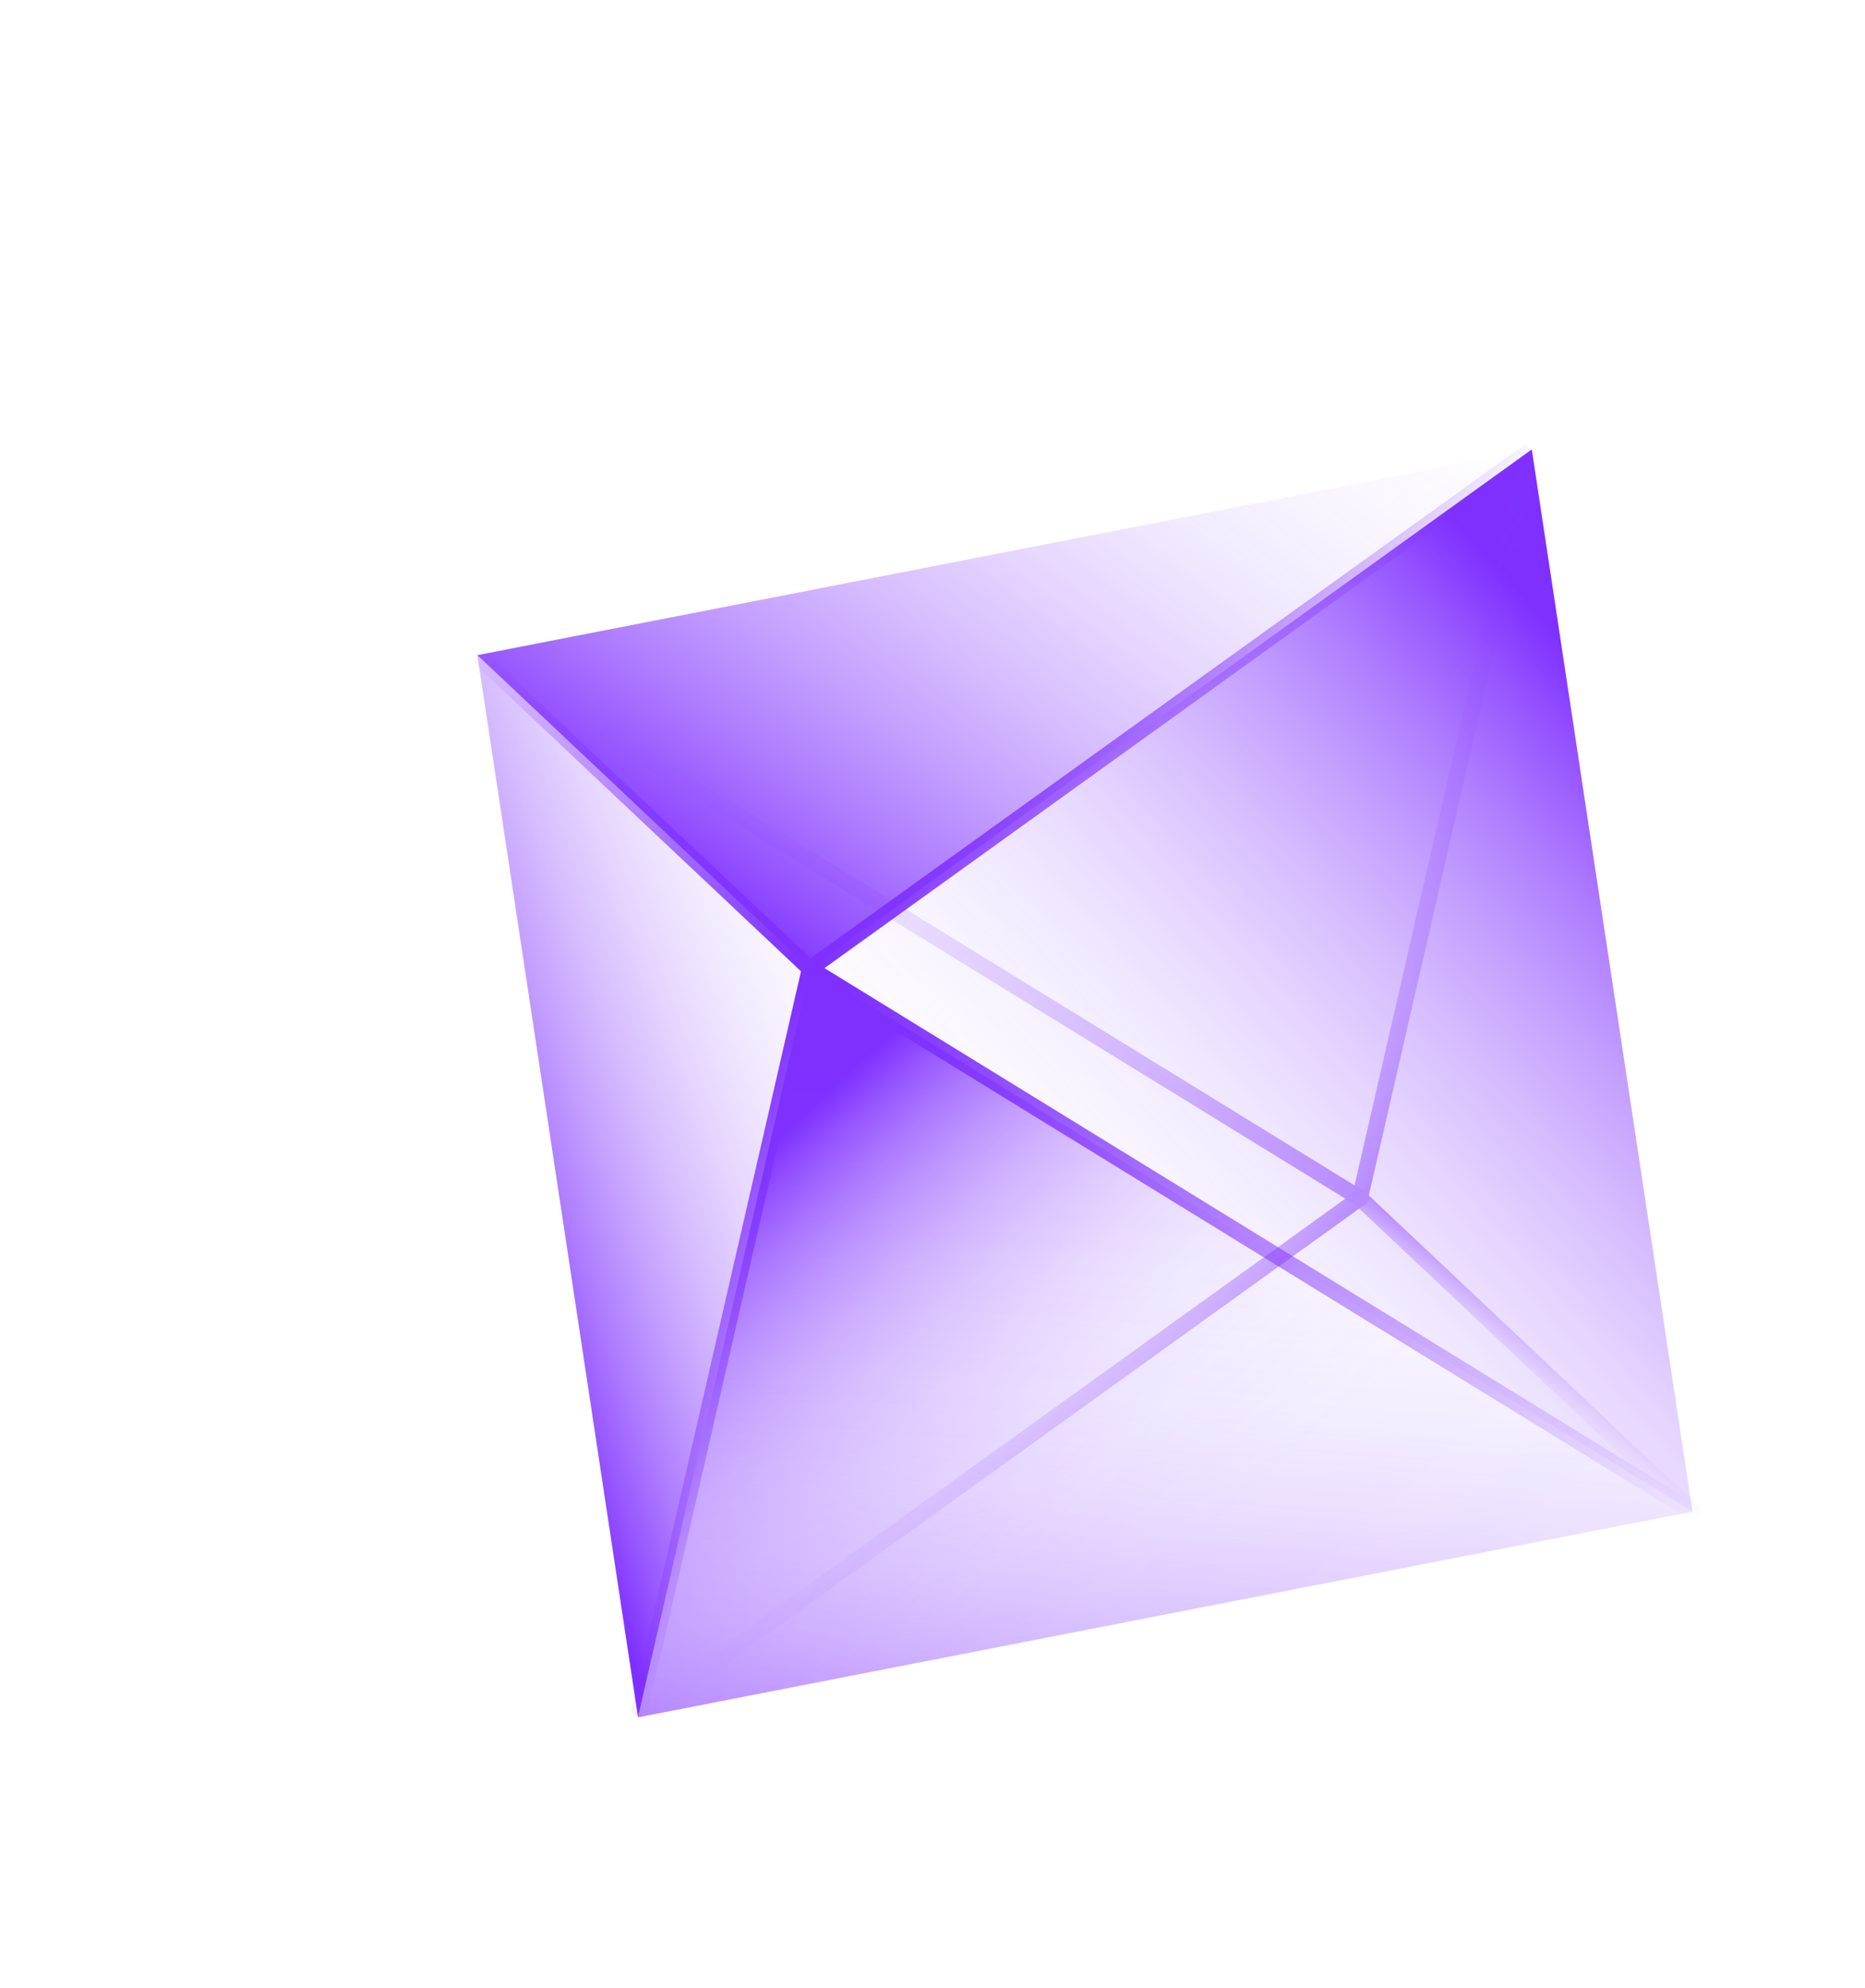
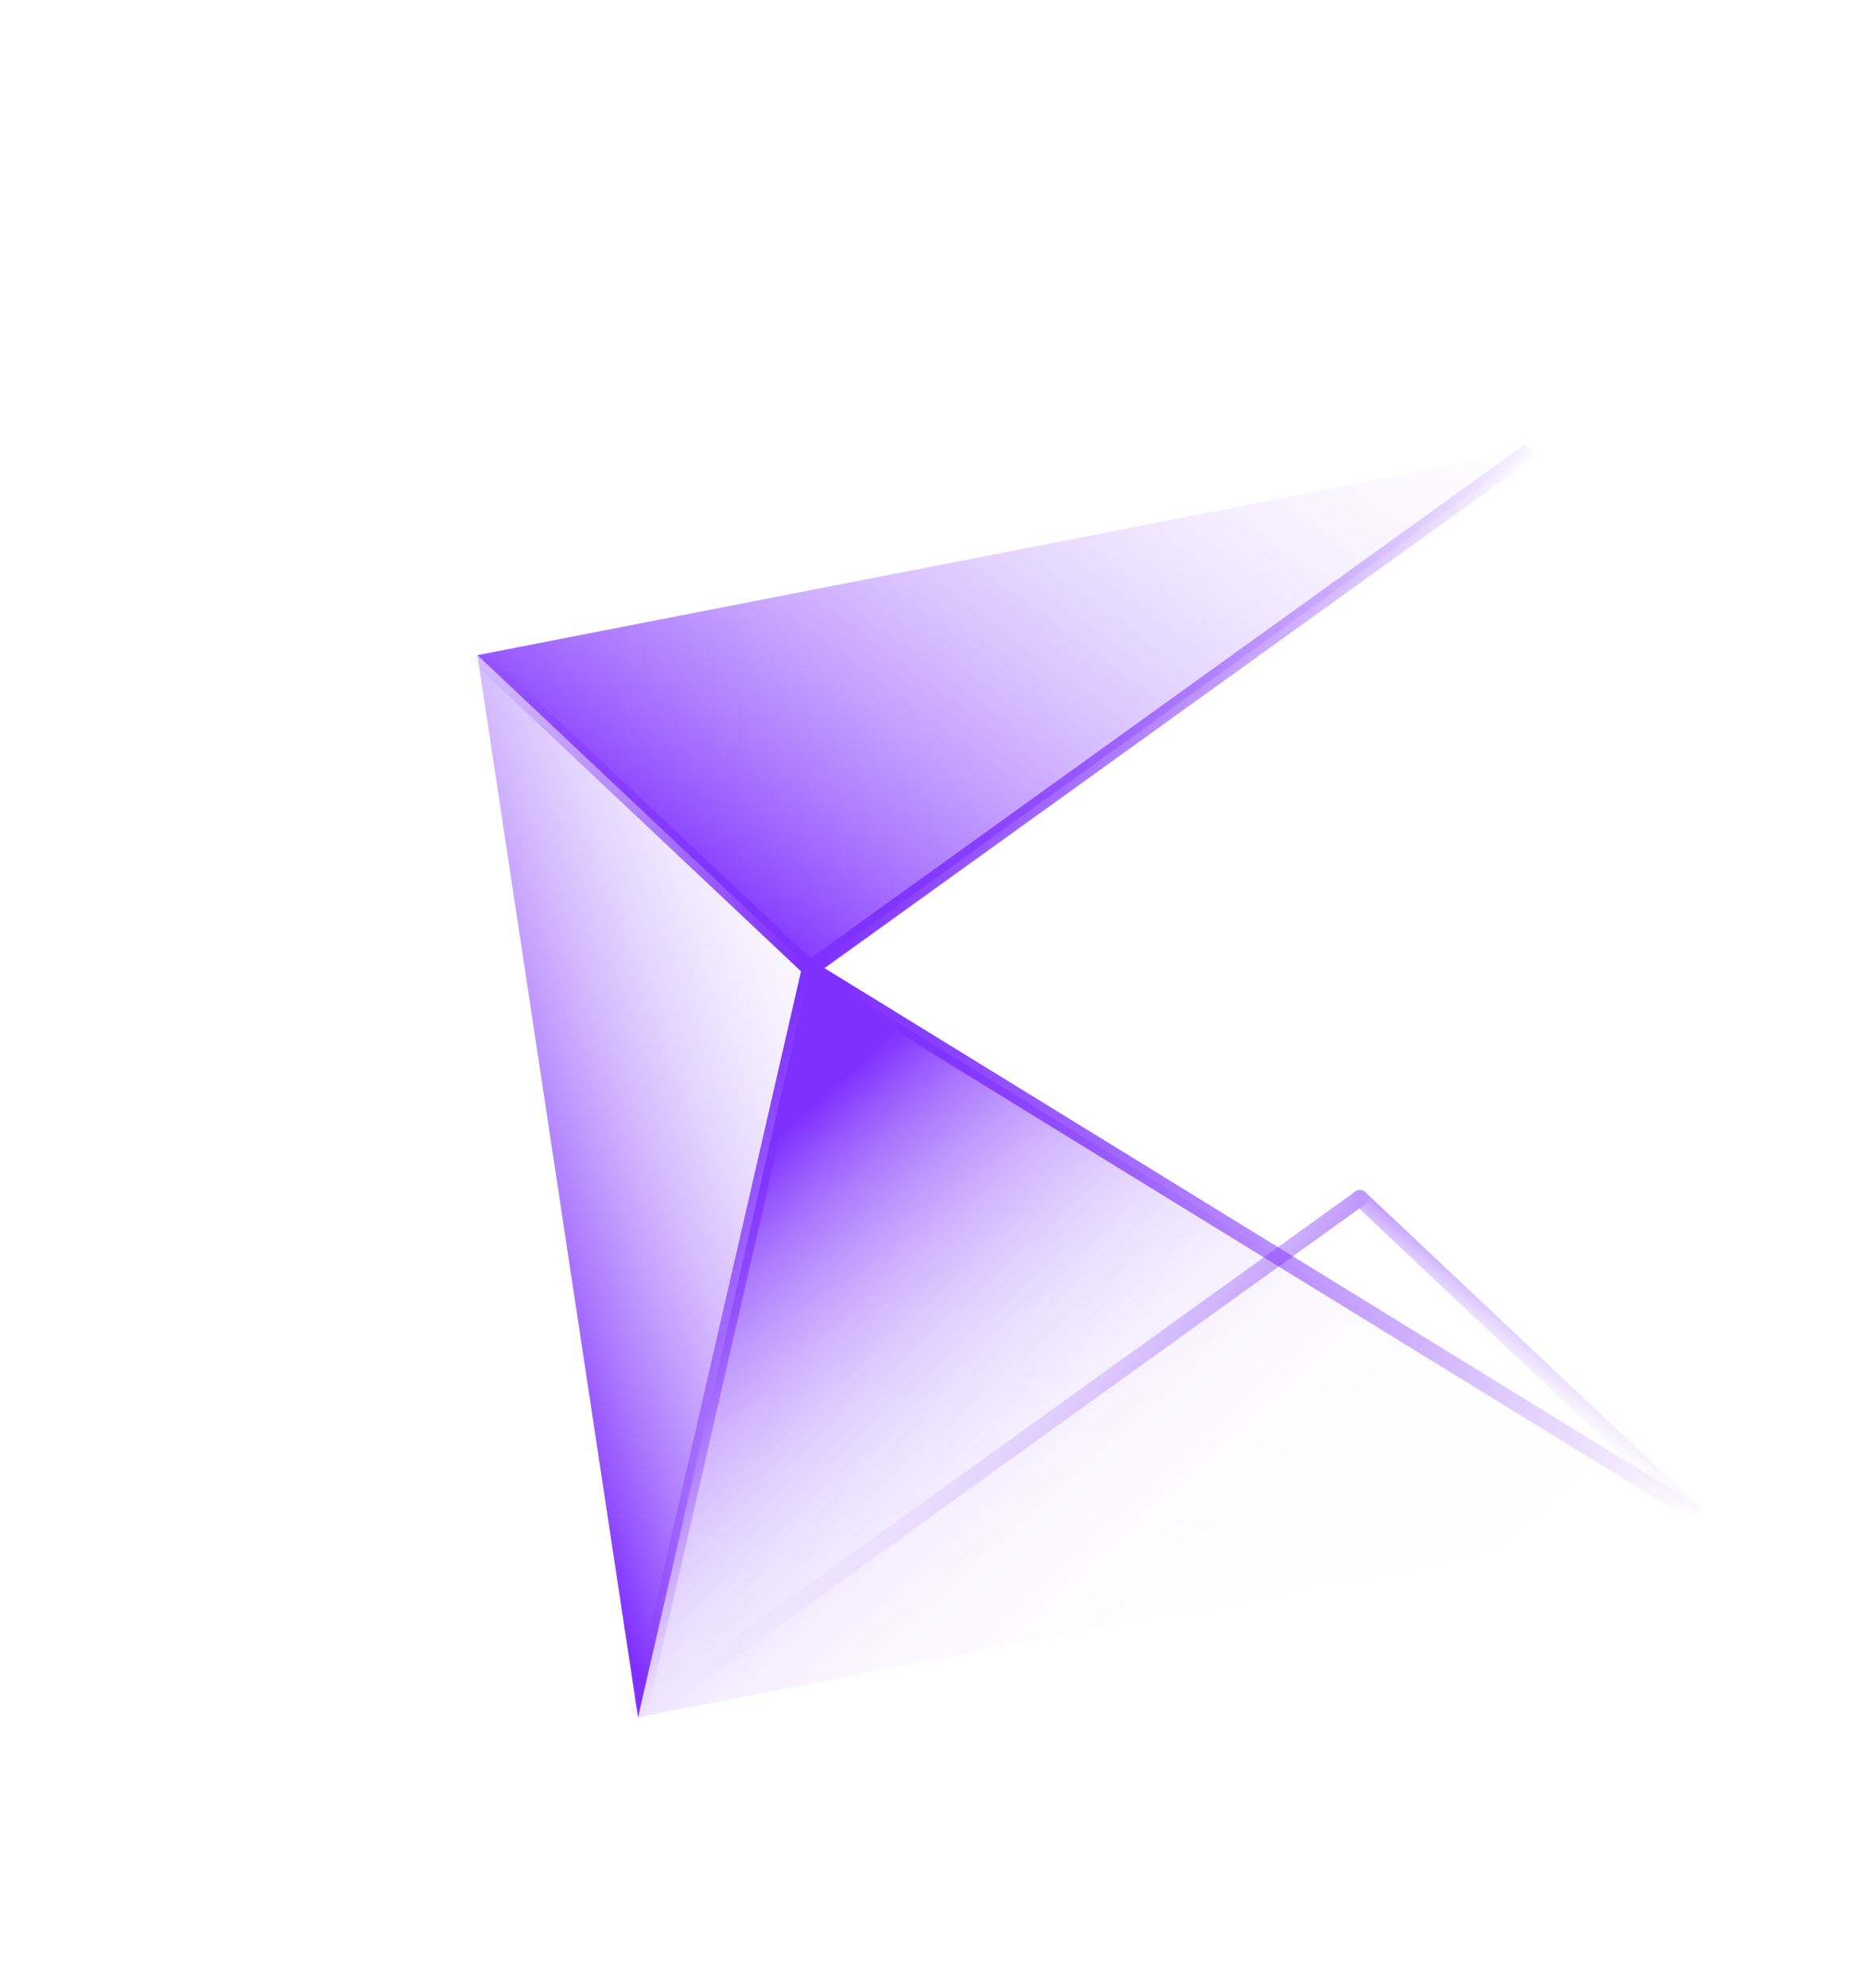
<svg xmlns="http://www.w3.org/2000/svg" width="333" height="355" viewBox="0 0 333 355" fill="none">
  <g clip-path="url(#clip0_61_5395)">
    <path d="M113.923 306.651L302.196 269.919L144.615 172.964L113.923 306.651Z" fill="url(#paint0_linear_61_5395)" />
-     <path d="M113.923 306.651L302.196 269.919L144.615 172.964L113.923 306.651Z" fill="url(#paint1_linear_61_5395)" />
-     <path d="M273.505 80.254L144.615 172.964L302.196 269.919L273.505 80.254Z" fill="url(#paint2_linear_61_5395)" />
    <path d="M273.505 80.254L85.232 116.986L144.616 172.964L273.505 80.254Z" fill="url(#paint3_linear_61_5395)" />
    <path d="M113.924 306.651L85.233 116.986L144.617 172.964L113.924 306.651Z" fill="url(#paint4_linear_61_5395)" />
    <path d="M144.615 172.964L273.505 80.254" stroke="url(#paint5_linear_61_5395)" stroke-width="2.885" stroke-miterlimit="10" stroke-linecap="round" />
    <path d="M85.233 116.986L144.617 172.964" stroke="url(#paint6_linear_61_5395)" stroke-width="2.885" stroke-miterlimit="10" stroke-linecap="round" />
    <path d="M144.614 172.964L113.922 306.651" stroke="url(#paint7_linear_61_5395)" stroke-width="2.885" stroke-miterlimit="10" stroke-linecap="round" />
    <path d="M302.196 269.919L144.615 172.964" stroke="url(#paint8_linear_61_5395)" stroke-width="2.885" stroke-miterlimit="10" stroke-linecap="round" />
    <g opacity="0.5">
-       <path d="M242.814 213.941L273.507 80.254" stroke="url(#paint9_linear_61_5395)" stroke-width="2.885" stroke-miterlimit="10" stroke-linecap="round" />
      <path d="M302.197 269.919L242.813 213.941" stroke="url(#paint10_linear_61_5395)" stroke-width="2.885" stroke-miterlimit="10" stroke-linecap="round" />
      <path d="M242.812 213.941L113.922 306.651" stroke="url(#paint11_linear_61_5395)" stroke-width="2.885" stroke-miterlimit="10" stroke-linecap="round" />
-       <path d="M85.233 116.986L242.813 213.941" stroke="url(#paint12_linear_61_5395)" stroke-width="2.885" stroke-miterlimit="10" stroke-linecap="round" />
    </g>
  </g>
  <defs>
    <linearGradient id="paint0_linear_61_5395" x1="134.032" y1="207.656" x2="235.471" y2="318.14" gradientUnits="userSpaceOnUse">
      <stop stop-color="#7F30FF" />
      <stop offset="0.047" stop-color="#7F30FF" stop-opacity="0.817" />
      <stop offset="0.098" stop-color="#7F30FF" stop-opacity="0.647" />
      <stop offset="0.155" stop-color="#7F30FF" stop-opacity="0.492" />
      <stop offset="0.216" stop-color="#7F30FF" stop-opacity="0.358" />
      <stop offset="0.283" stop-color="#7F30FF" stop-opacity="0.246" />
      <stop offset="0.357" stop-color="#7F30FF" stop-opacity="0.155" />
      <stop offset="0.442" stop-color="#7F30FF" stop-opacity="0.085" />
      <stop offset="0.545" stop-color="#7F30FF" stop-opacity="0.036" />
      <stop offset="0.682" stop-color="#7F30FF" stop-opacity="0.01" />
      <stop offset="1" stop-color="#7F30FF" stop-opacity="0" />
    </linearGradient>
    <linearGradient id="paint1_linear_61_5395" x1="204.107" y1="341.911" x2="221.041" y2="112.16" gradientUnits="userSpaceOnUse">
      <stop stop-color="#7F30FF" />
      <stop offset="0.007" stop-color="#7F30FF" stop-opacity="0.964" />
      <stop offset="0.048" stop-color="#7F30FF" stop-opacity="0.784" />
      <stop offset="0.093" stop-color="#7F30FF" stop-opacity="0.615" />
      <stop offset="0.142" stop-color="#7F30FF" stop-opacity="0.467" />
      <stop offset="0.195" stop-color="#7F30FF" stop-opacity="0.34" />
      <stop offset="0.254" stop-color="#7F30FF" stop-opacity="0.233" />
      <stop offset="0.32" stop-color="#7F30FF" stop-opacity="0.147" />
      <stop offset="0.397" stop-color="#7F30FF" stop-opacity="0.08" />
      <stop offset="0.493" stop-color="#7F30FF" stop-opacity="0.034" />
      <stop offset="0.627" stop-color="#7F30FF" stop-opacity="0.01" />
      <stop offset="1" stop-color="#7F30FF" stop-opacity="0" />
    </linearGradient>
    <linearGradient id="paint2_linear_61_5395" x1="307.312" y1="145.848" x2="179.136" y2="261.325" gradientUnits="userSpaceOnUse">
      <stop stop-color="#7F30FF" />
      <stop offset="0.076" stop-color="#7F30FF" stop-opacity="0.818" />
      <stop offset="0.166" stop-color="#7F30FF" stop-opacity="0.628" />
      <stop offset="0.262" stop-color="#7F30FF" stop-opacity="0.459" />
      <stop offset="0.361" stop-color="#7F30FF" stop-opacity="0.317" />
      <stop offset="0.464" stop-color="#7F30FF" stop-opacity="0.202" />
      <stop offset="0.574" stop-color="#7F30FF" stop-opacity="0.112" />
      <stop offset="0.691" stop-color="#7F30FF" stop-opacity="0.049" />
      <stop offset="0.823" stop-color="#7F30FF" stop-opacity="0.012" />
      <stop offset="1" stop-color="#7F30FF" stop-opacity="0" />
    </linearGradient>
    <linearGradient id="paint3_linear_61_5395" x1="129.448" y1="166.358" x2="236.84" y2="20.639" gradientUnits="userSpaceOnUse">
      <stop stop-color="#7F30FF" />
      <stop offset="0.076" stop-color="#7F30FF" stop-opacity="0.818" />
      <stop offset="0.166" stop-color="#7F30FF" stop-opacity="0.628" />
      <stop offset="0.262" stop-color="#7F30FF" stop-opacity="0.459" />
      <stop offset="0.361" stop-color="#7F30FF" stop-opacity="0.317" />
      <stop offset="0.464" stop-color="#7F30FF" stop-opacity="0.202" />
      <stop offset="0.574" stop-color="#7F30FF" stop-opacity="0.112" />
      <stop offset="0.691" stop-color="#7F30FF" stop-opacity="0.049" />
      <stop offset="0.823" stop-color="#7F30FF" stop-opacity="0.012" />
      <stop offset="1" stop-color="#7F30FF" stop-opacity="0" />
    </linearGradient>
    <linearGradient id="paint4_linear_61_5395" x1="83.982" y1="217.559" x2="176.569" y2="183.481" gradientUnits="userSpaceOnUse">
      <stop stop-color="#7F30FF" />
      <stop offset="0.076" stop-color="#7F30FF" stop-opacity="0.818" />
      <stop offset="0.166" stop-color="#7F30FF" stop-opacity="0.628" />
      <stop offset="0.262" stop-color="#7F30FF" stop-opacity="0.459" />
      <stop offset="0.361" stop-color="#7F30FF" stop-opacity="0.317" />
      <stop offset="0.464" stop-color="#7F30FF" stop-opacity="0.202" />
      <stop offset="0.574" stop-color="#7F30FF" stop-opacity="0.112" />
      <stop offset="0.691" stop-color="#7F30FF" stop-opacity="0.049" />
      <stop offset="0.823" stop-color="#7F30FF" stop-opacity="0.012" />
      <stop offset="1" stop-color="#7F30FF" stop-opacity="0" />
    </linearGradient>
    <linearGradient id="paint5_linear_61_5395" x1="231.464" y1="142.401" x2="186.656" y2="110.817" gradientUnits="userSpaceOnUse">
      <stop stop-color="#7F30FF" stop-opacity="0" />
      <stop offset="0.302" stop-color="#7F30FF" stop-opacity="0.35" />
      <stop offset="0.622" stop-color="#7F30FF" stop-opacity="0.697" />
      <stop offset="0.848" stop-color="#7F30FF" stop-opacity="0.915" />
      <stop offset="0.956" stop-color="#7F30FF" />
    </linearGradient>
    <linearGradient id="paint6_linear_61_5395" x1="80.73" y1="120.872" x2="149.12" y2="169.079" gradientUnits="userSpaceOnUse">
      <stop stop-color="#7F30FF" stop-opacity="0" />
      <stop offset="0.302" stop-color="#7F30FF" stop-opacity="0.35" />
      <stop offset="0.622" stop-color="#7F30FF" stop-opacity="0.697" />
      <stop offset="0.848" stop-color="#7F30FF" stop-opacity="0.915" />
      <stop offset="0.956" stop-color="#7F30FF" />
    </linearGradient>
    <linearGradient id="paint7_linear_61_5395" x1="151.672" y1="255.6" x2="106.864" y2="224.016" gradientUnits="userSpaceOnUse">
      <stop stop-color="#7F30FF" stop-opacity="0" />
      <stop offset="0.302" stop-color="#7F30FF" stop-opacity="0.35" />
      <stop offset="0.622" stop-color="#7F30FF" stop-opacity="0.697" />
      <stop offset="0.848" stop-color="#7F30FF" stop-opacity="0.915" />
      <stop offset="0.956" stop-color="#7F30FF" />
    </linearGradient>
    <linearGradient id="paint8_linear_61_5395" x1="300.05" y1="275.467" x2="146.761" y2="167.417" gradientUnits="userSpaceOnUse">
      <stop stop-color="#7F30FF" stop-opacity="0" />
      <stop offset="0.302" stop-color="#7F30FF" stop-opacity="0.35" />
      <stop offset="0.622" stop-color="#7F30FF" stop-opacity="0.697" />
      <stop offset="0.848" stop-color="#7F30FF" stop-opacity="0.915" />
      <stop offset="0.956" stop-color="#7F30FF" />
    </linearGradient>
    <linearGradient id="paint9_linear_61_5395" x1="235.757" y1="131.305" x2="280.564" y2="162.889" gradientUnits="userSpaceOnUse">
      <stop stop-color="#7F30FF" stop-opacity="0" />
      <stop offset="0.11" stop-color="#7F30FF" stop-opacity="0.018" />
      <stop offset="0.234" stop-color="#7F30FF" stop-opacity="0.071" />
      <stop offset="0.365" stop-color="#7F30FF" stop-opacity="0.16" />
      <stop offset="0.5" stop-color="#7F30FF" stop-opacity="0.283" />
      <stop offset="0.639" stop-color="#7F30FF" stop-opacity="0.443" />
      <stop offset="0.781" stop-color="#7F30FF" stop-opacity="0.637" />
      <stop offset="0.922" stop-color="#7F30FF" stop-opacity="0.863" />
      <stop offset="1" stop-color="#7F30FF" />
    </linearGradient>
    <linearGradient id="paint10_linear_61_5395" x1="268.349" y1="247.825" x2="276.661" y2="236.034" gradientUnits="userSpaceOnUse">
      <stop stop-color="#7F30FF" stop-opacity="0" />
      <stop offset="0.11" stop-color="#7F30FF" stop-opacity="0.018" />
      <stop offset="0.234" stop-color="#7F30FF" stop-opacity="0.071" />
      <stop offset="0.365" stop-color="#7F30FF" stop-opacity="0.16" />
      <stop offset="0.5" stop-color="#7F30FF" stop-opacity="0.283" />
      <stop offset="0.639" stop-color="#7F30FF" stop-opacity="0.443" />
      <stop offset="0.781" stop-color="#7F30FF" stop-opacity="0.637" />
      <stop offset="0.922" stop-color="#7F30FF" stop-opacity="0.863" />
      <stop offset="1" stop-color="#7F30FF" />
    </linearGradient>
    <linearGradient id="paint11_linear_61_5395" x1="155.963" y1="244.504" x2="200.771" y2="276.088" gradientUnits="userSpaceOnUse">
      <stop stop-color="#7F30FF" stop-opacity="0" />
      <stop offset="0.11" stop-color="#7F30FF" stop-opacity="0.018" />
      <stop offset="0.234" stop-color="#7F30FF" stop-opacity="0.071" />
      <stop offset="0.365" stop-color="#7F30FF" stop-opacity="0.16" />
      <stop offset="0.5" stop-color="#7F30FF" stop-opacity="0.283" />
      <stop offset="0.639" stop-color="#7F30FF" stop-opacity="0.443" />
      <stop offset="0.781" stop-color="#7F30FF" stop-opacity="0.637" />
      <stop offset="0.922" stop-color="#7F30FF" stop-opacity="0.863" />
      <stop offset="1" stop-color="#7F30FF" />
    </linearGradient>
    <linearGradient id="paint12_linear_61_5395" x1="87.378" y1="111.438" x2="240.668" y2="219.489" gradientUnits="userSpaceOnUse">
      <stop stop-color="#7F30FF" stop-opacity="0" />
      <stop offset="0.11" stop-color="#7F30FF" stop-opacity="0.018" />
      <stop offset="0.234" stop-color="#7F30FF" stop-opacity="0.071" />
      <stop offset="0.365" stop-color="#7F30FF" stop-opacity="0.16" />
      <stop offset="0.5" stop-color="#7F30FF" stop-opacity="0.283" />
      <stop offset="0.639" stop-color="#7F30FF" stop-opacity="0.443" />
      <stop offset="0.781" stop-color="#7F30FF" stop-opacity="0.637" />
      <stop offset="0.922" stop-color="#7F30FF" stop-opacity="0.863" />
      <stop offset="1" stop-color="#7F30FF" />
    </linearGradient>
    <clipPath id="clip0_61_5395">
      <rect width="276.987" height="276.987" fill="white" transform="translate(160.307 0.463) rotate(35.179)" />
    </clipPath>
  </defs>
</svg>